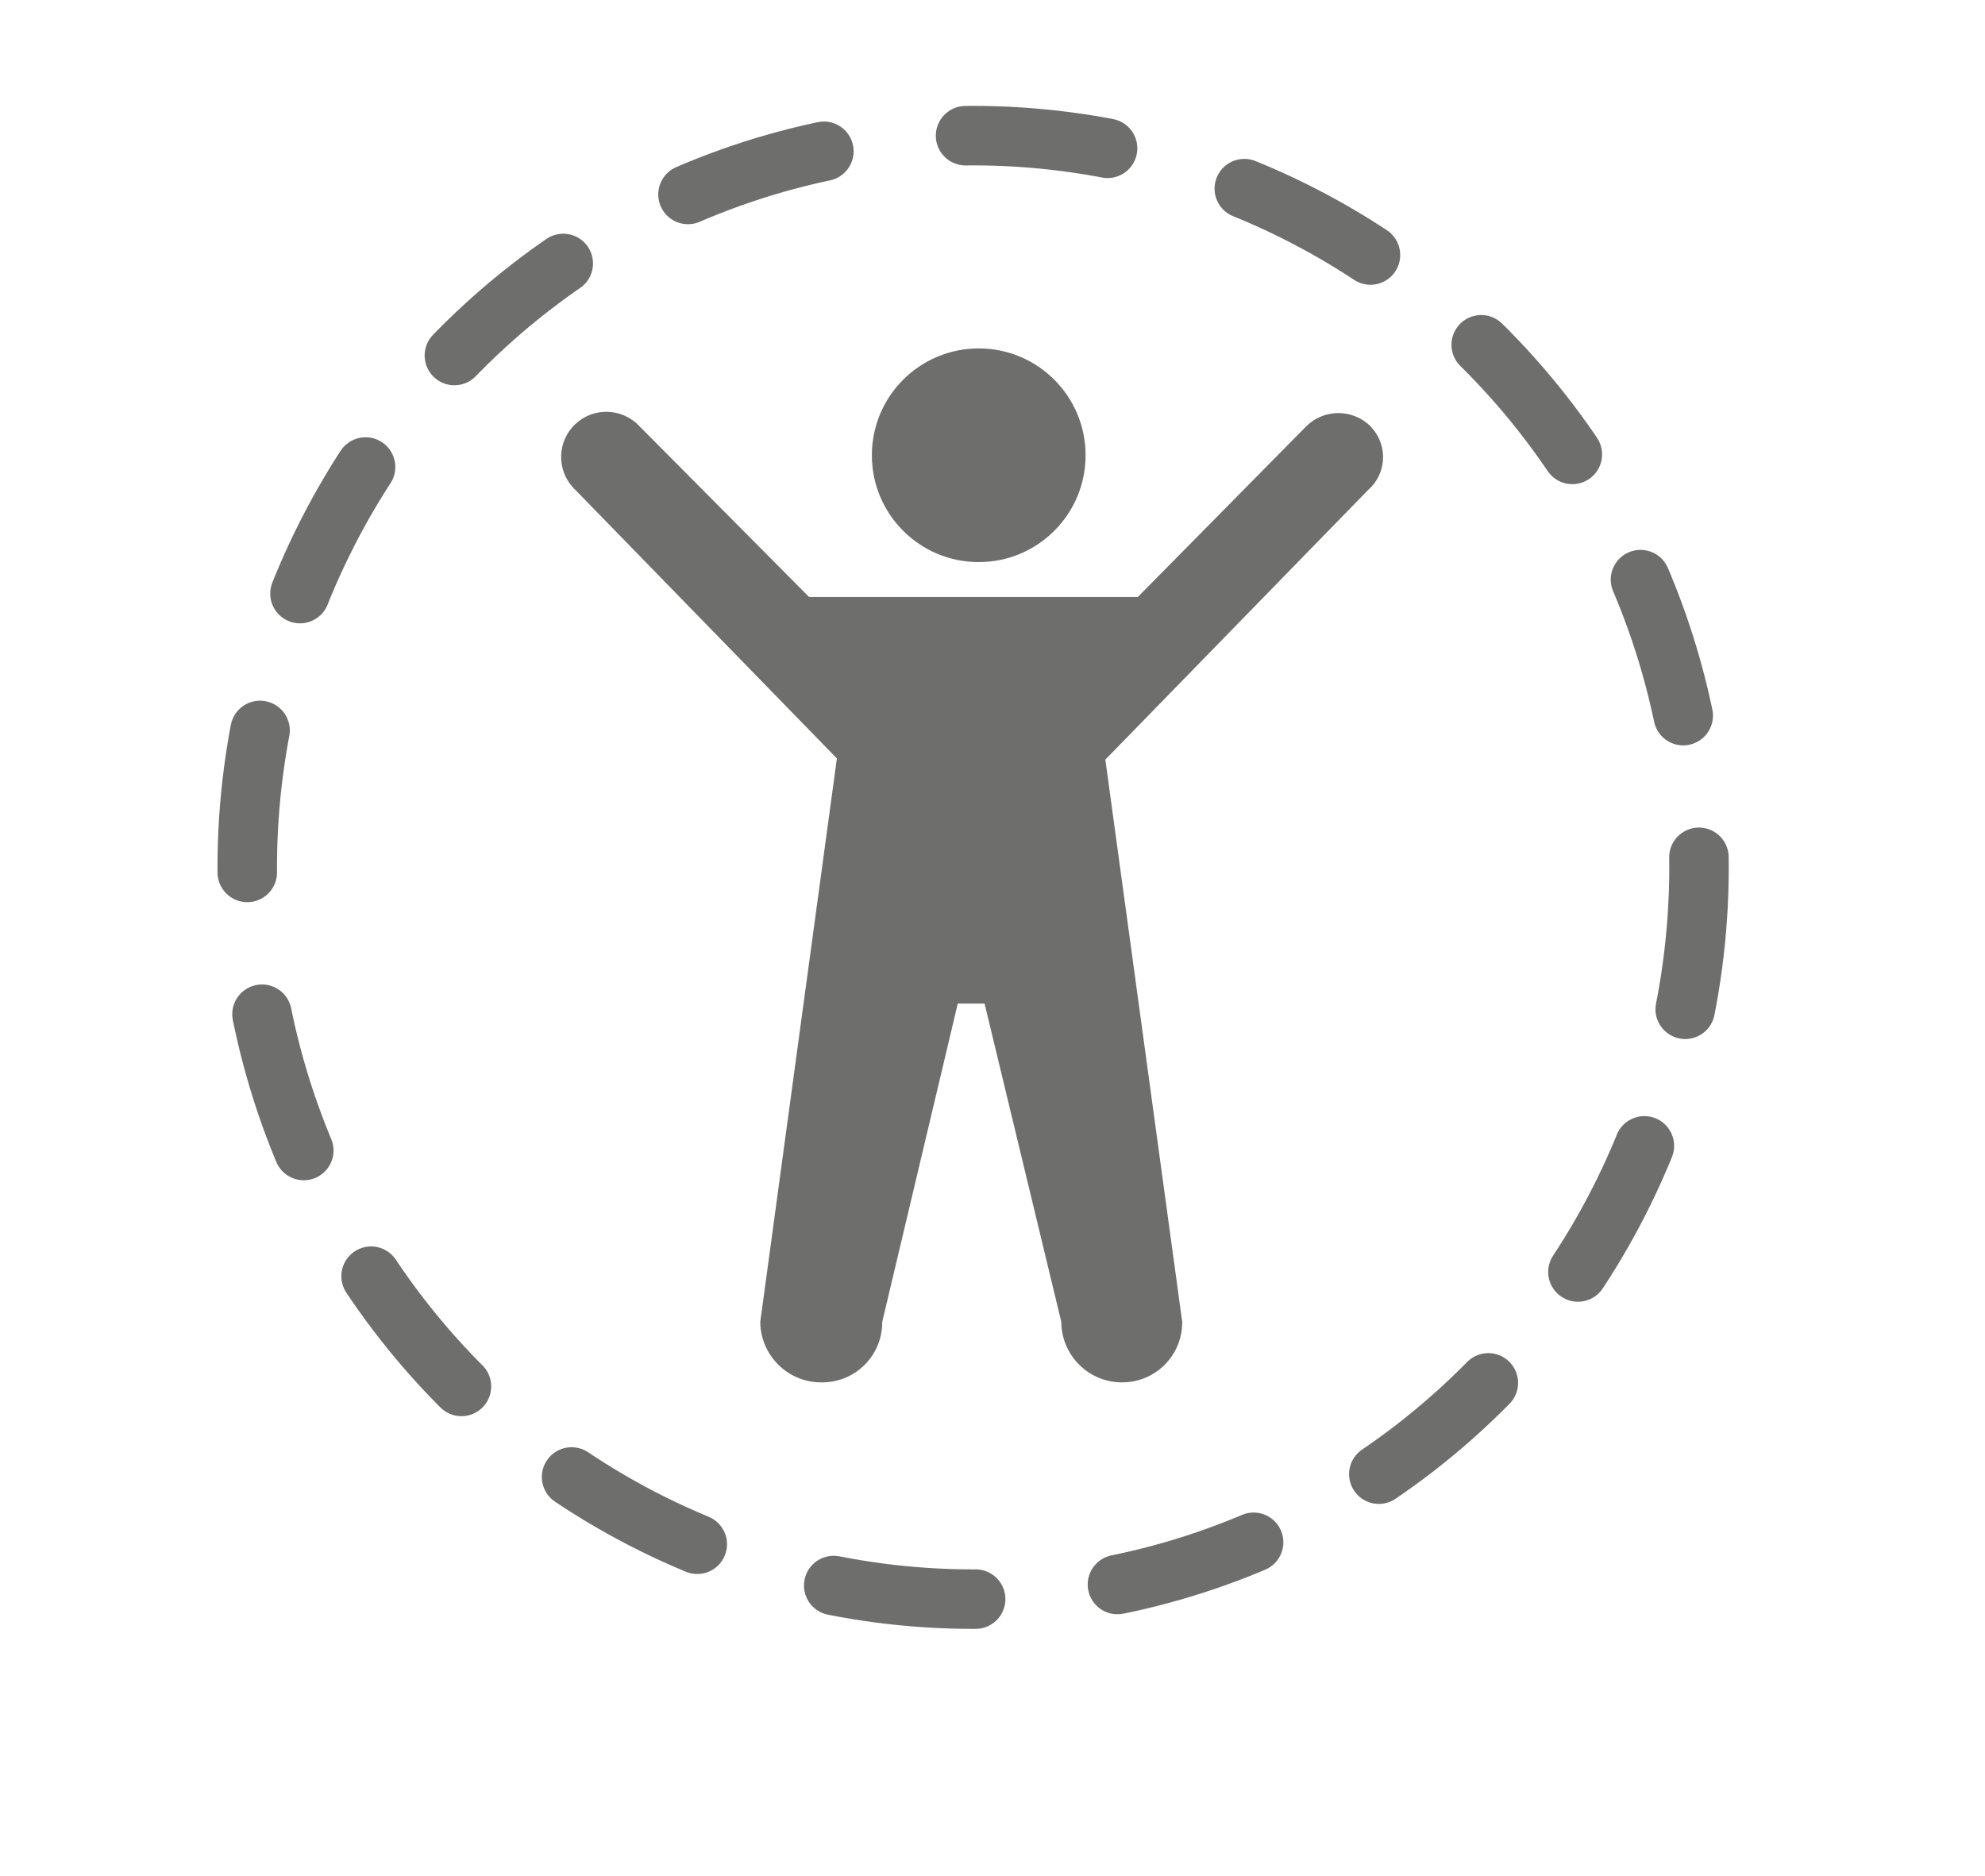
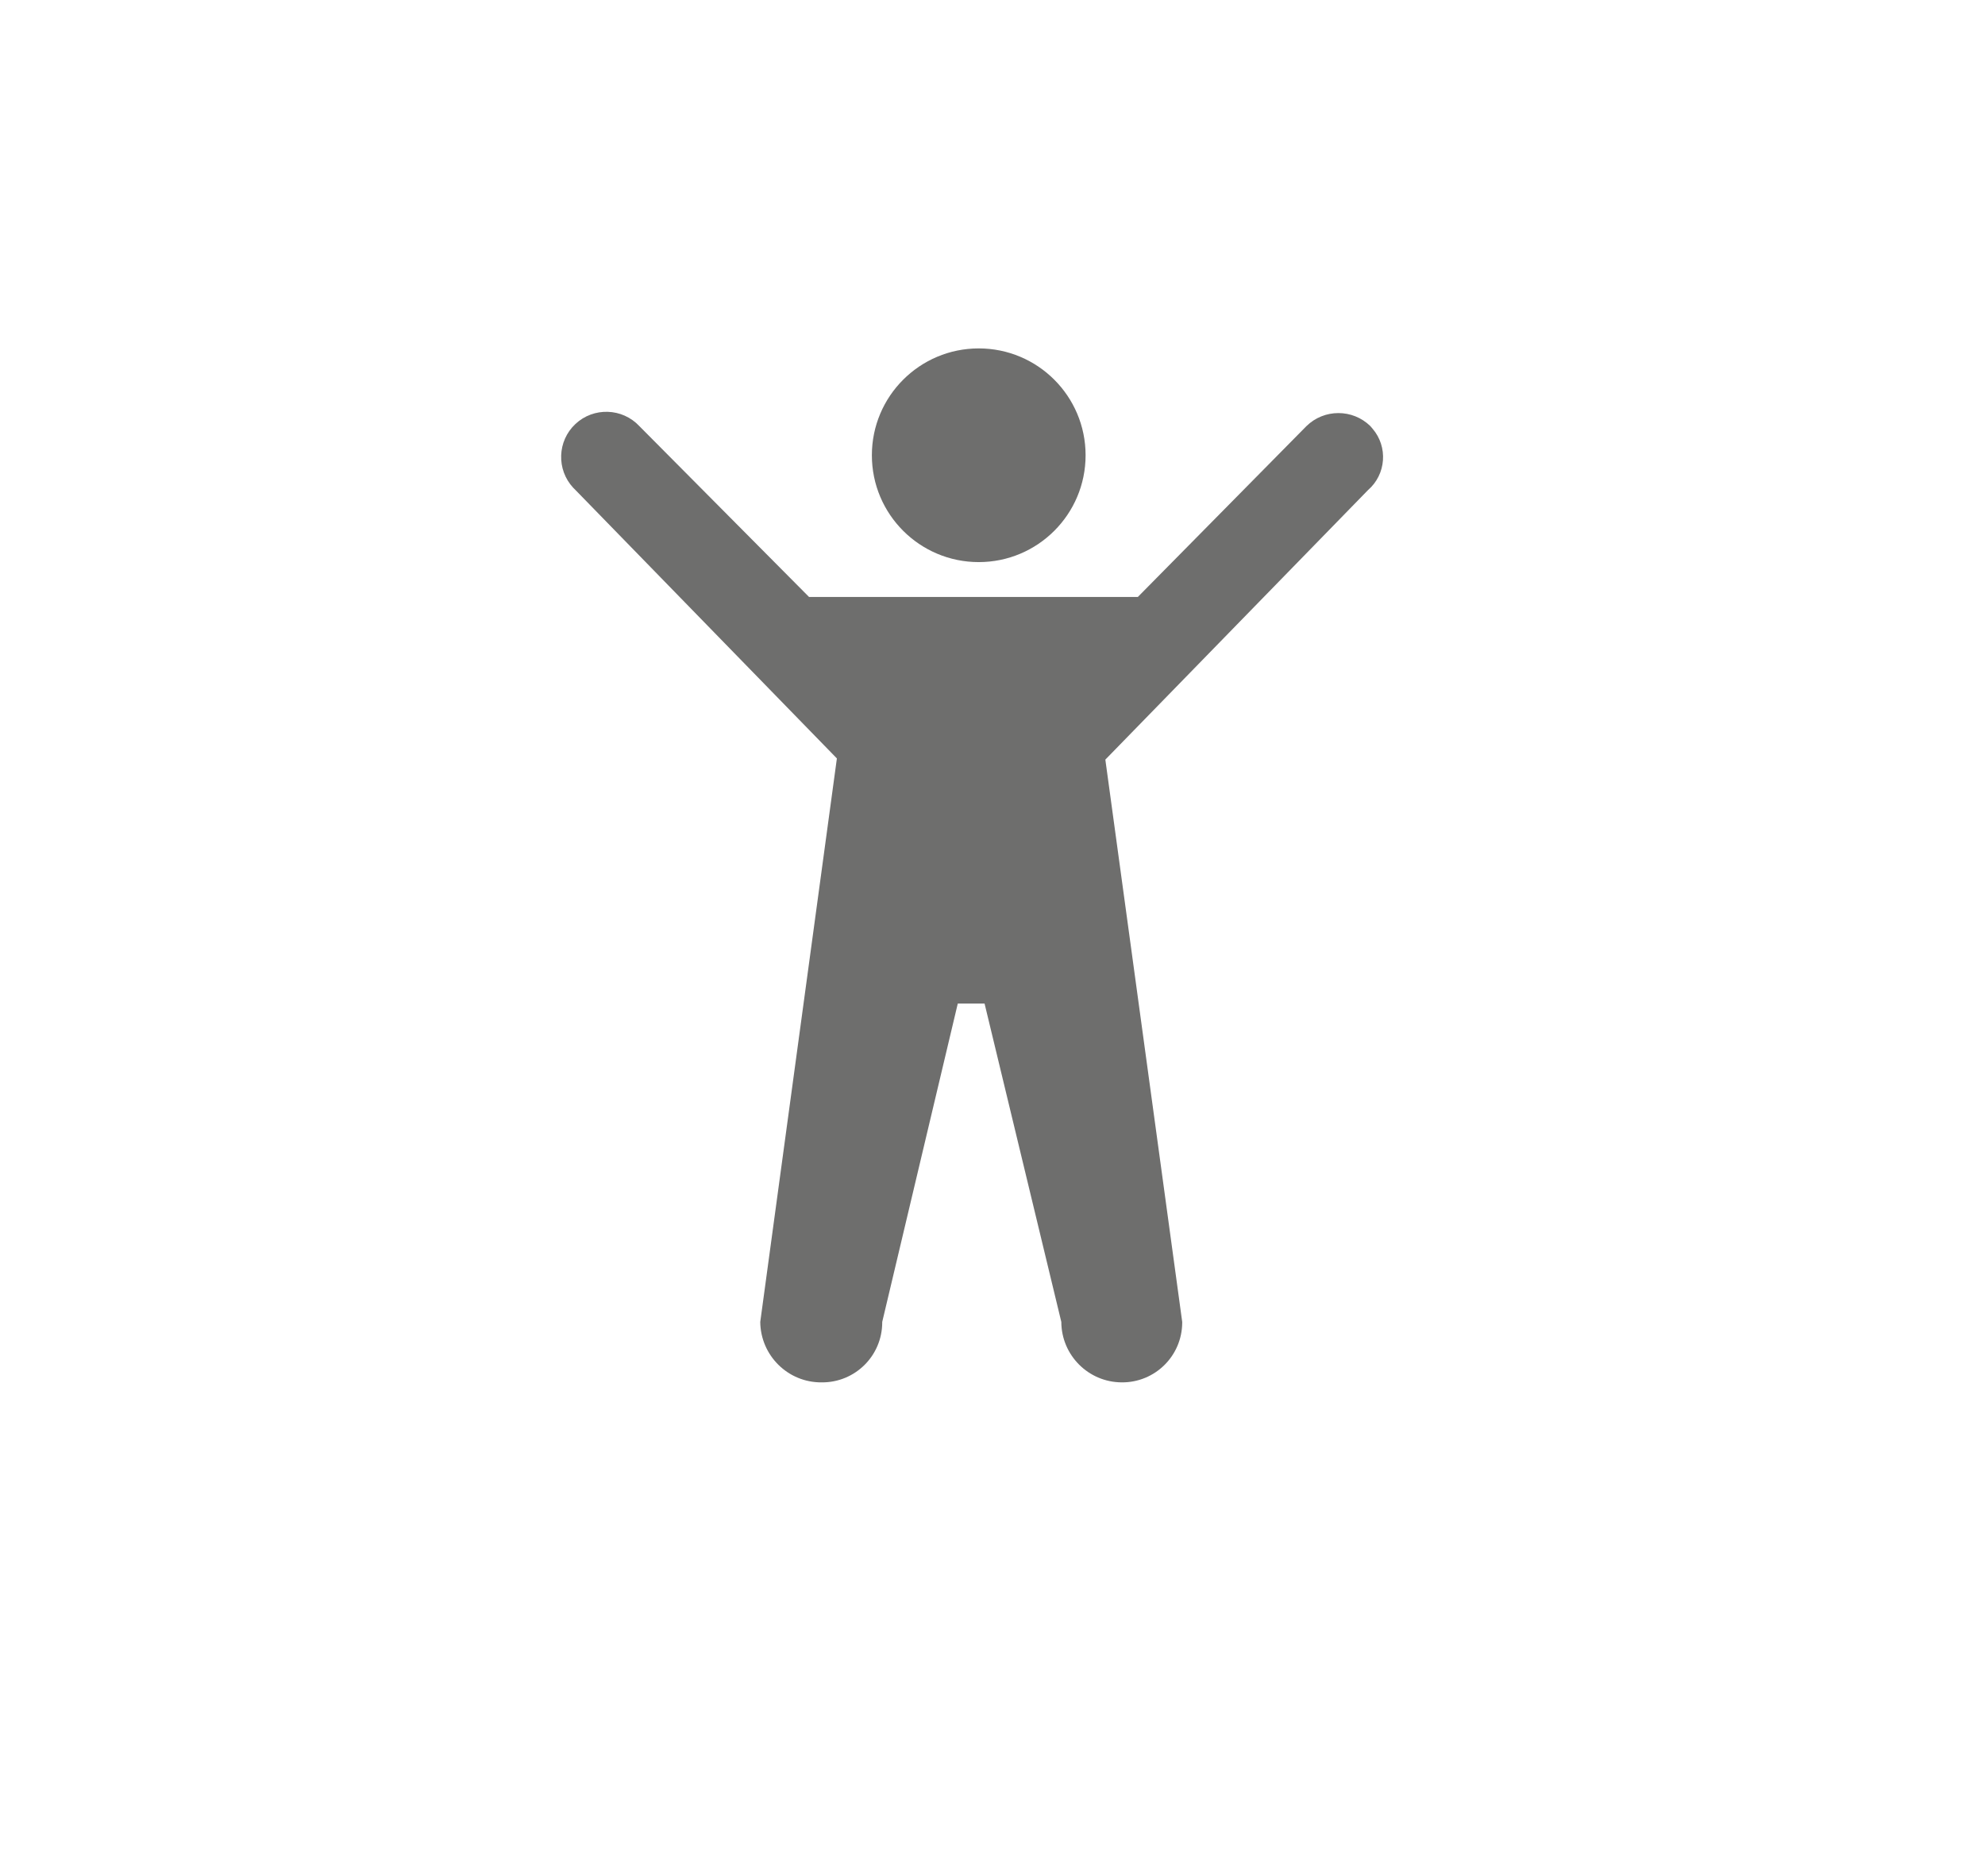
<svg xmlns="http://www.w3.org/2000/svg" version="1.1" id="Calque_1" x="0px" y="0px" viewBox="0 0 166.81 157.68" style="enable-background:new 0 0 166.81 157.68;" xml:space="preserve">
  <style type="text/css">
	.st0{fill:#6E6E6D;}
	.st1{fill:none;stroke:#6E6E6D;stroke-width:5;stroke-linecap:round;stroke-miterlimit:10;stroke-dasharray:12;}
</style>
  <g id="Groupe_1181" transform="translate(2.017 2.5)">
    <g id="Groupe_1180" transform="translate(26.971 17.872)">
      <circle id="Ellipse_1024" class="st0" cx="53.26" cy="17.89" r="8.98" />
-       <path id="Tracé_8827" class="st0" d="M86.17,15.44c-1.49-1.46-3.88-1.46-5.37,0l0,0L66.63,29.8H39L24.74,15.44l0,0    c-1.43-1.53-3.84-1.61-5.37-0.18s-1.61,3.84-0.18,5.37c0.06,0.06,0.12,0.12,0.18,0.18l0,0l21.97,22.56L34.9,90.73    c0.03,2.83,2.34,5.11,5.17,5.08c0,0,0,0,0,0c2.79,0.02,5.06-2.22,5.08-5.01c0-0.02,0-0.05,0-0.07l6.35-26.76h2.25l6.45,26.76l0,0    c0.01,2.8,2.28,5.07,5.08,5.08c2.79,0.02,5.06-2.22,5.08-5.01c0-0.02,0-0.05,0-0.07L63.9,43.47l22.07-22.65l0,0    c1.53-1.32,1.7-3.64,0.38-5.17C86.29,15.57,86.23,15.51,86.17,15.44z" />
+       <path id="Tracé_8827" class="st0" d="M86.17,15.44c-1.49-1.46-3.88-1.46-5.37,0l0,0L66.63,29.8H39L24.74,15.44c-1.43-1.53-3.84-1.61-5.37-0.18s-1.61,3.84-0.18,5.37c0.06,0.06,0.12,0.12,0.18,0.18l0,0l21.97,22.56L34.9,90.73    c0.03,2.83,2.34,5.11,5.17,5.08c0,0,0,0,0,0c2.79,0.02,5.06-2.22,5.08-5.01c0-0.02,0-0.05,0-0.07l6.35-26.76h2.25l6.45,26.76l0,0    c0.01,2.8,2.28,5.07,5.08,5.08c2.79,0.02,5.06-2.22,5.08-5.01c0-0.02,0-0.05,0-0.07L63.9,43.47l22.07-22.65l0,0    c1.53-1.32,1.7-3.64,0.38-5.17C86.29,15.57,86.23,15.51,86.17,15.44z" />
    </g>
-     <ellipse id="Ellipse_1025" class="st1" cx="79.76" cy="70.4" rx="61" ry="61.5" />
  </g>
</svg>